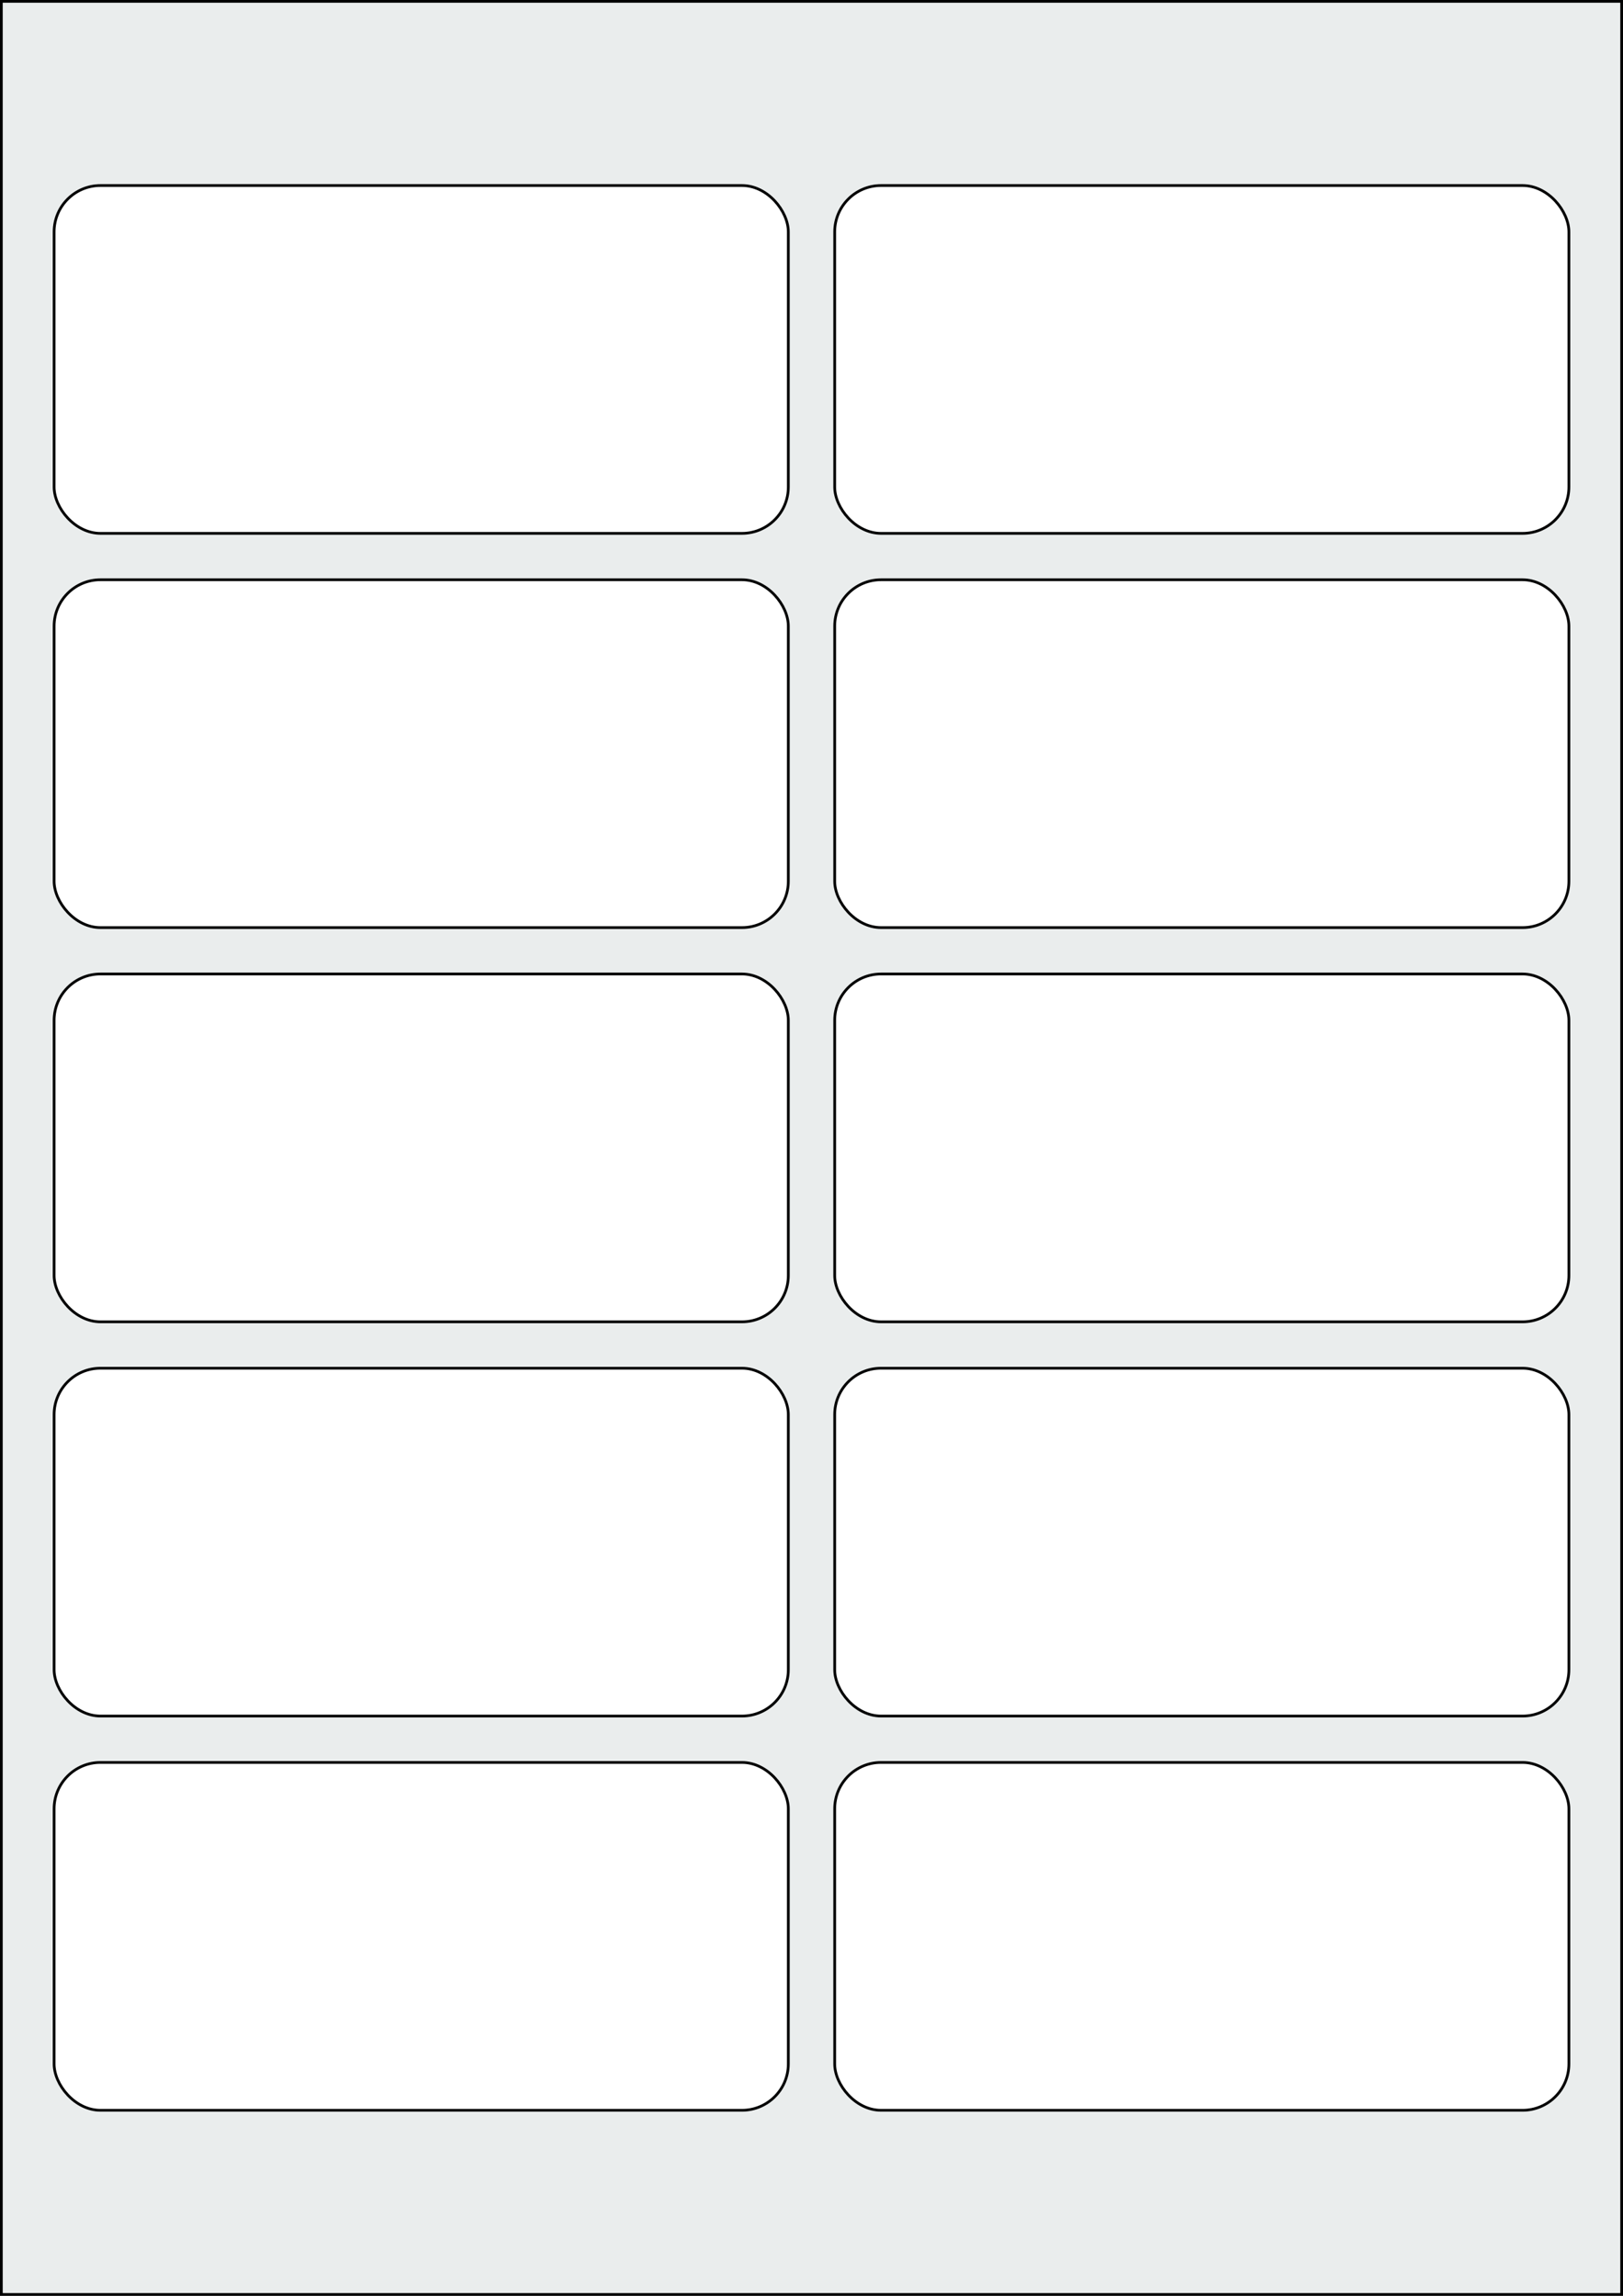
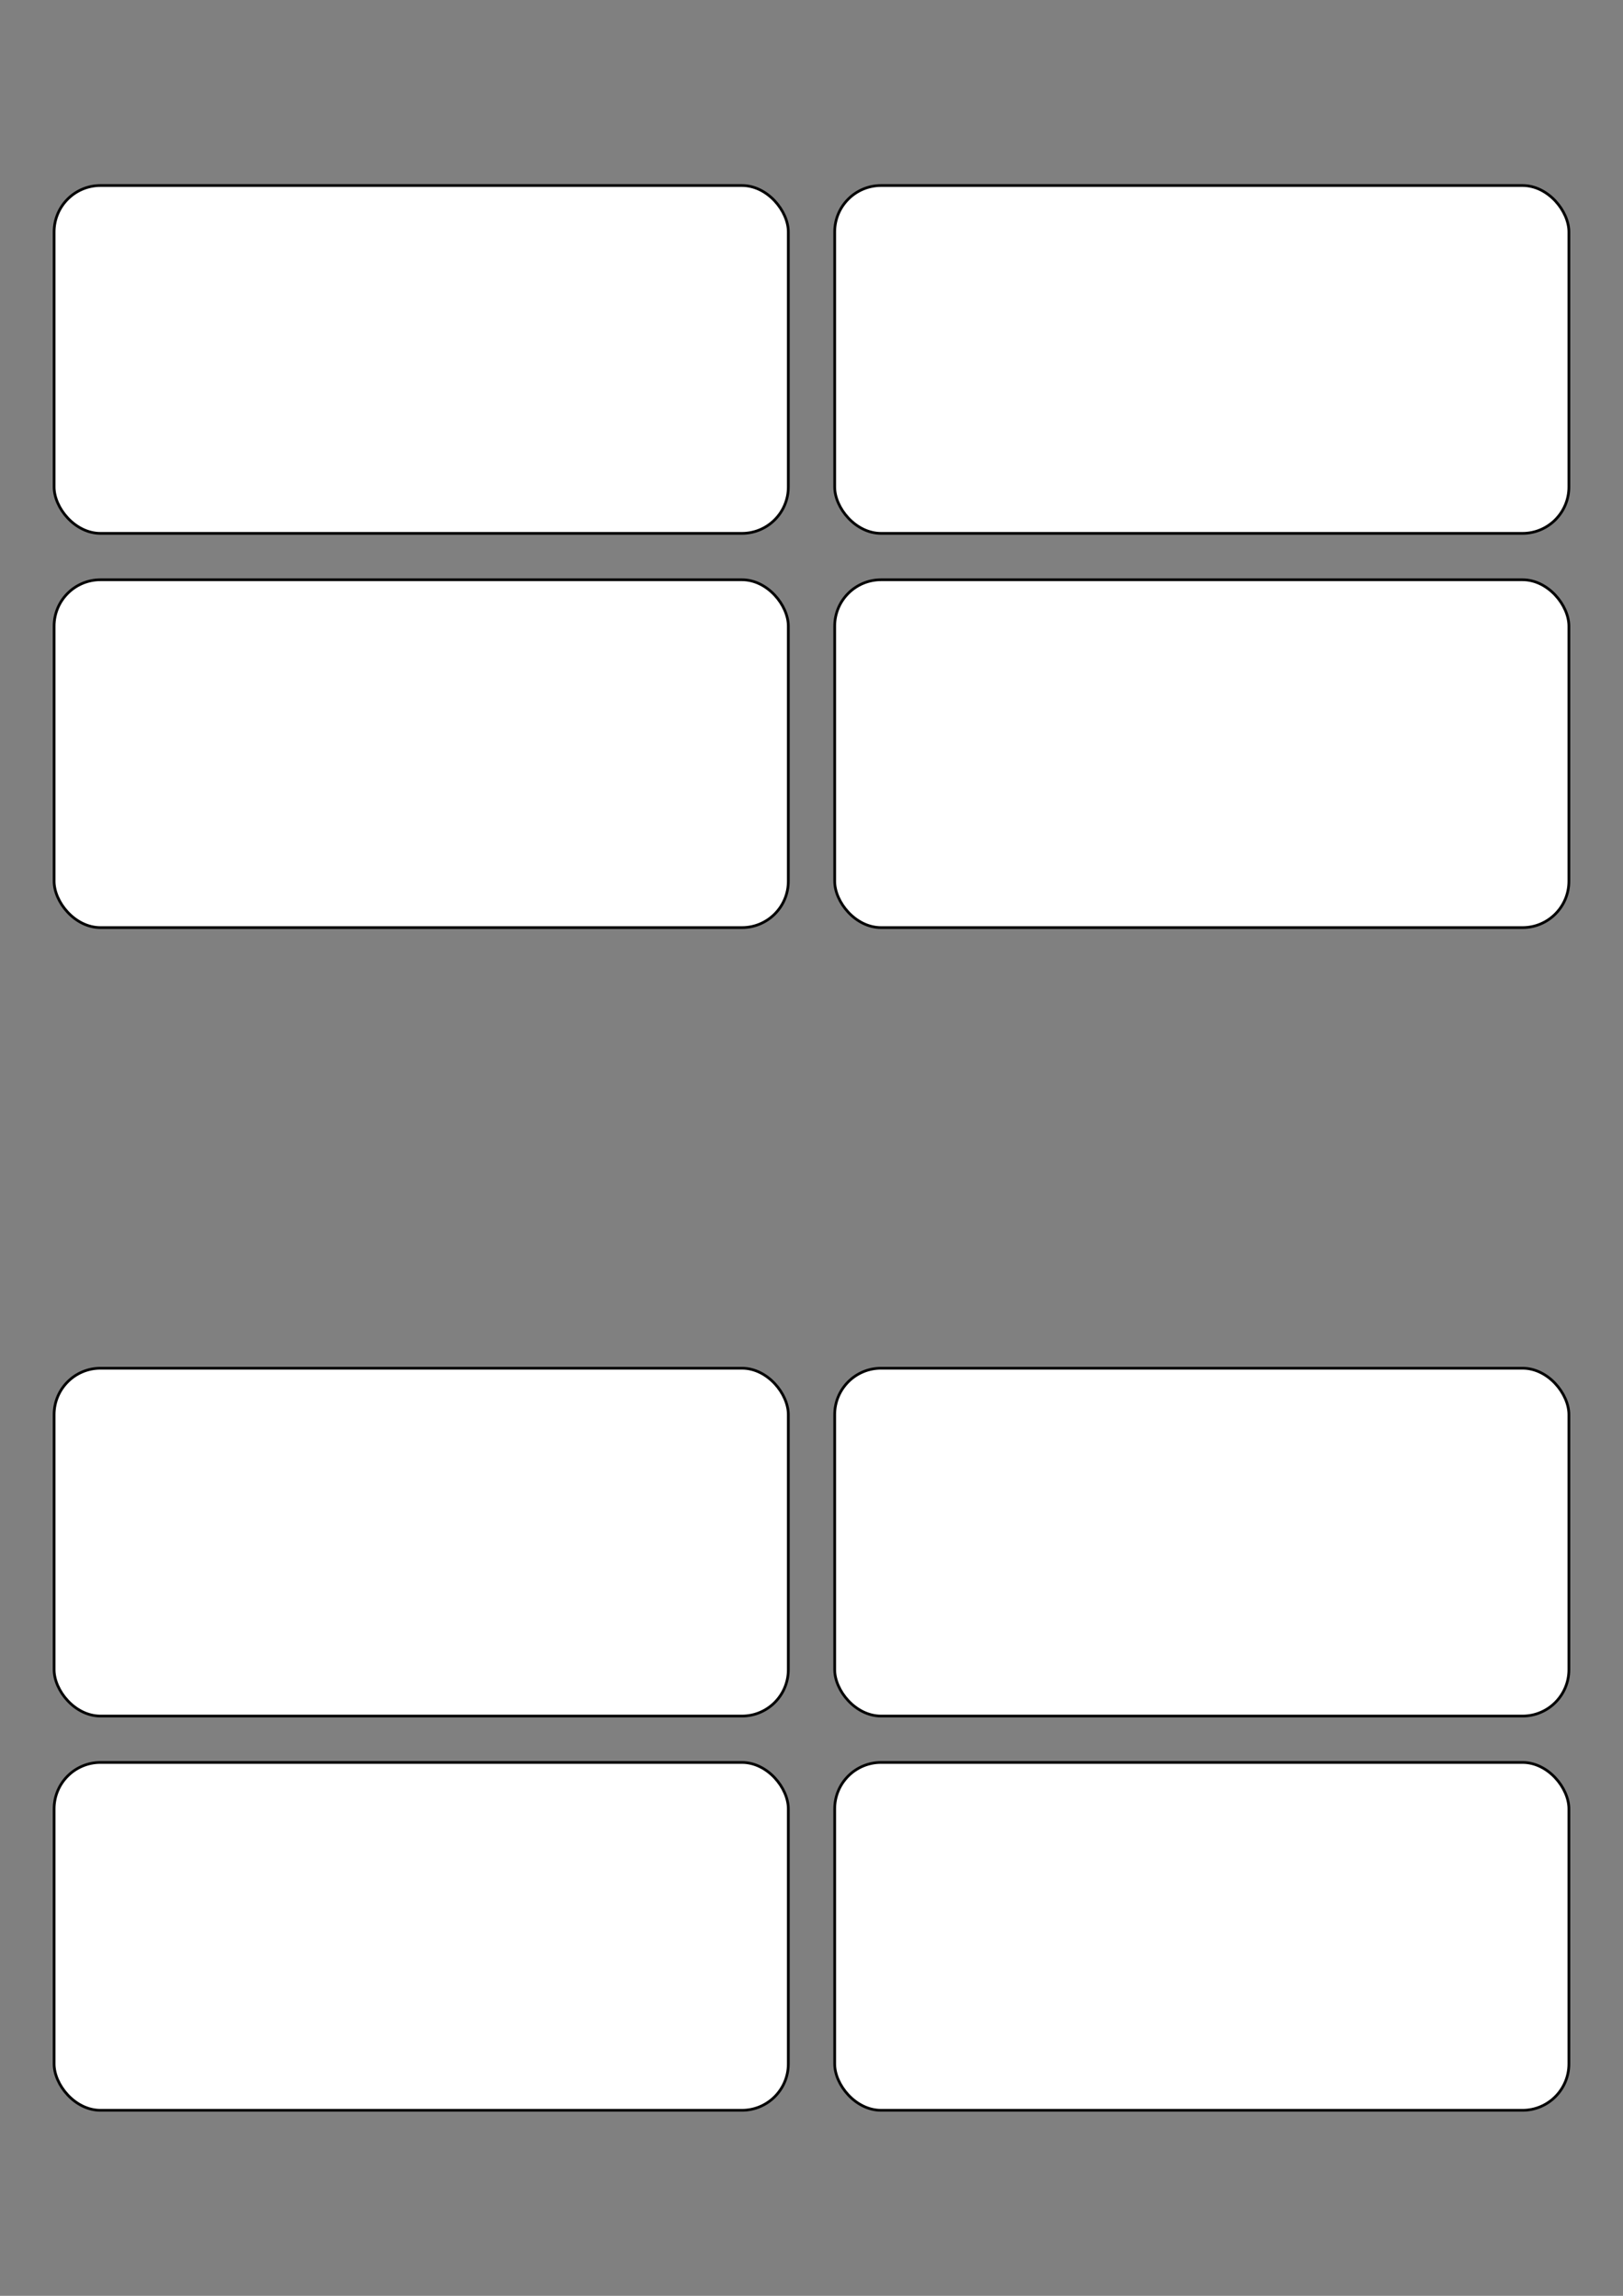
<svg xmlns="http://www.w3.org/2000/svg" width="595.276" height="841.89" viewBox="0 0 595.276 841.89">
  <rect x="0" y="0" width="595.276" height="841.89" fill="#808080" stroke="none" />
-   <rect x="0" y="0" width="595.276" height="841.89" stroke="black" stroke-width="2" fill="#eaeded " />
  <rect x="19.843" y="646.299" width="269.291" height="127.559" rx="17.008" ry="17.008" stroke="black" stroke-width="1" fill="white" />
  <rect x="306.142" y="646.299" width="269.291" height="127.559" rx="17.008" ry="17.008" stroke="black" stroke-width="1" fill="white" />
  <rect x="19.843" y="501.733" width="269.291" height="127.559" rx="17.008" ry="17.008" stroke="black" stroke-width="1" fill="white" />
  <rect x="306.142" y="501.733" width="269.291" height="127.559" rx="17.008" ry="17.008" stroke="black" stroke-width="1" fill="white" />
-   <rect x="19.843" y="357.166" width="269.291" height="127.559" rx="17.008" ry="17.008" stroke="black" stroke-width="1" fill="white" />
-   <rect x="306.142" y="357.166" width="269.291" height="127.559" rx="17.008" ry="17.008" stroke="black" stroke-width="1" fill="white" />
  <rect x="19.843" y="212.599" width="269.291" height="127.559" rx="17.008" ry="17.008" stroke="black" stroke-width="1" fill="white" />
  <rect x="306.142" y="212.599" width="269.291" height="127.559" rx="17.008" ry="17.008" stroke="black" stroke-width="1" fill="white" />
  <rect x="19.843" y="68.032" width="269.291" height="127.559" rx="17.008" ry="17.008" stroke="black" stroke-width="1" fill="white" />
  <rect x="306.142" y="68.032" width="269.291" height="127.559" rx="17.008" ry="17.008" stroke="black" stroke-width="1" fill="white" />
</svg>